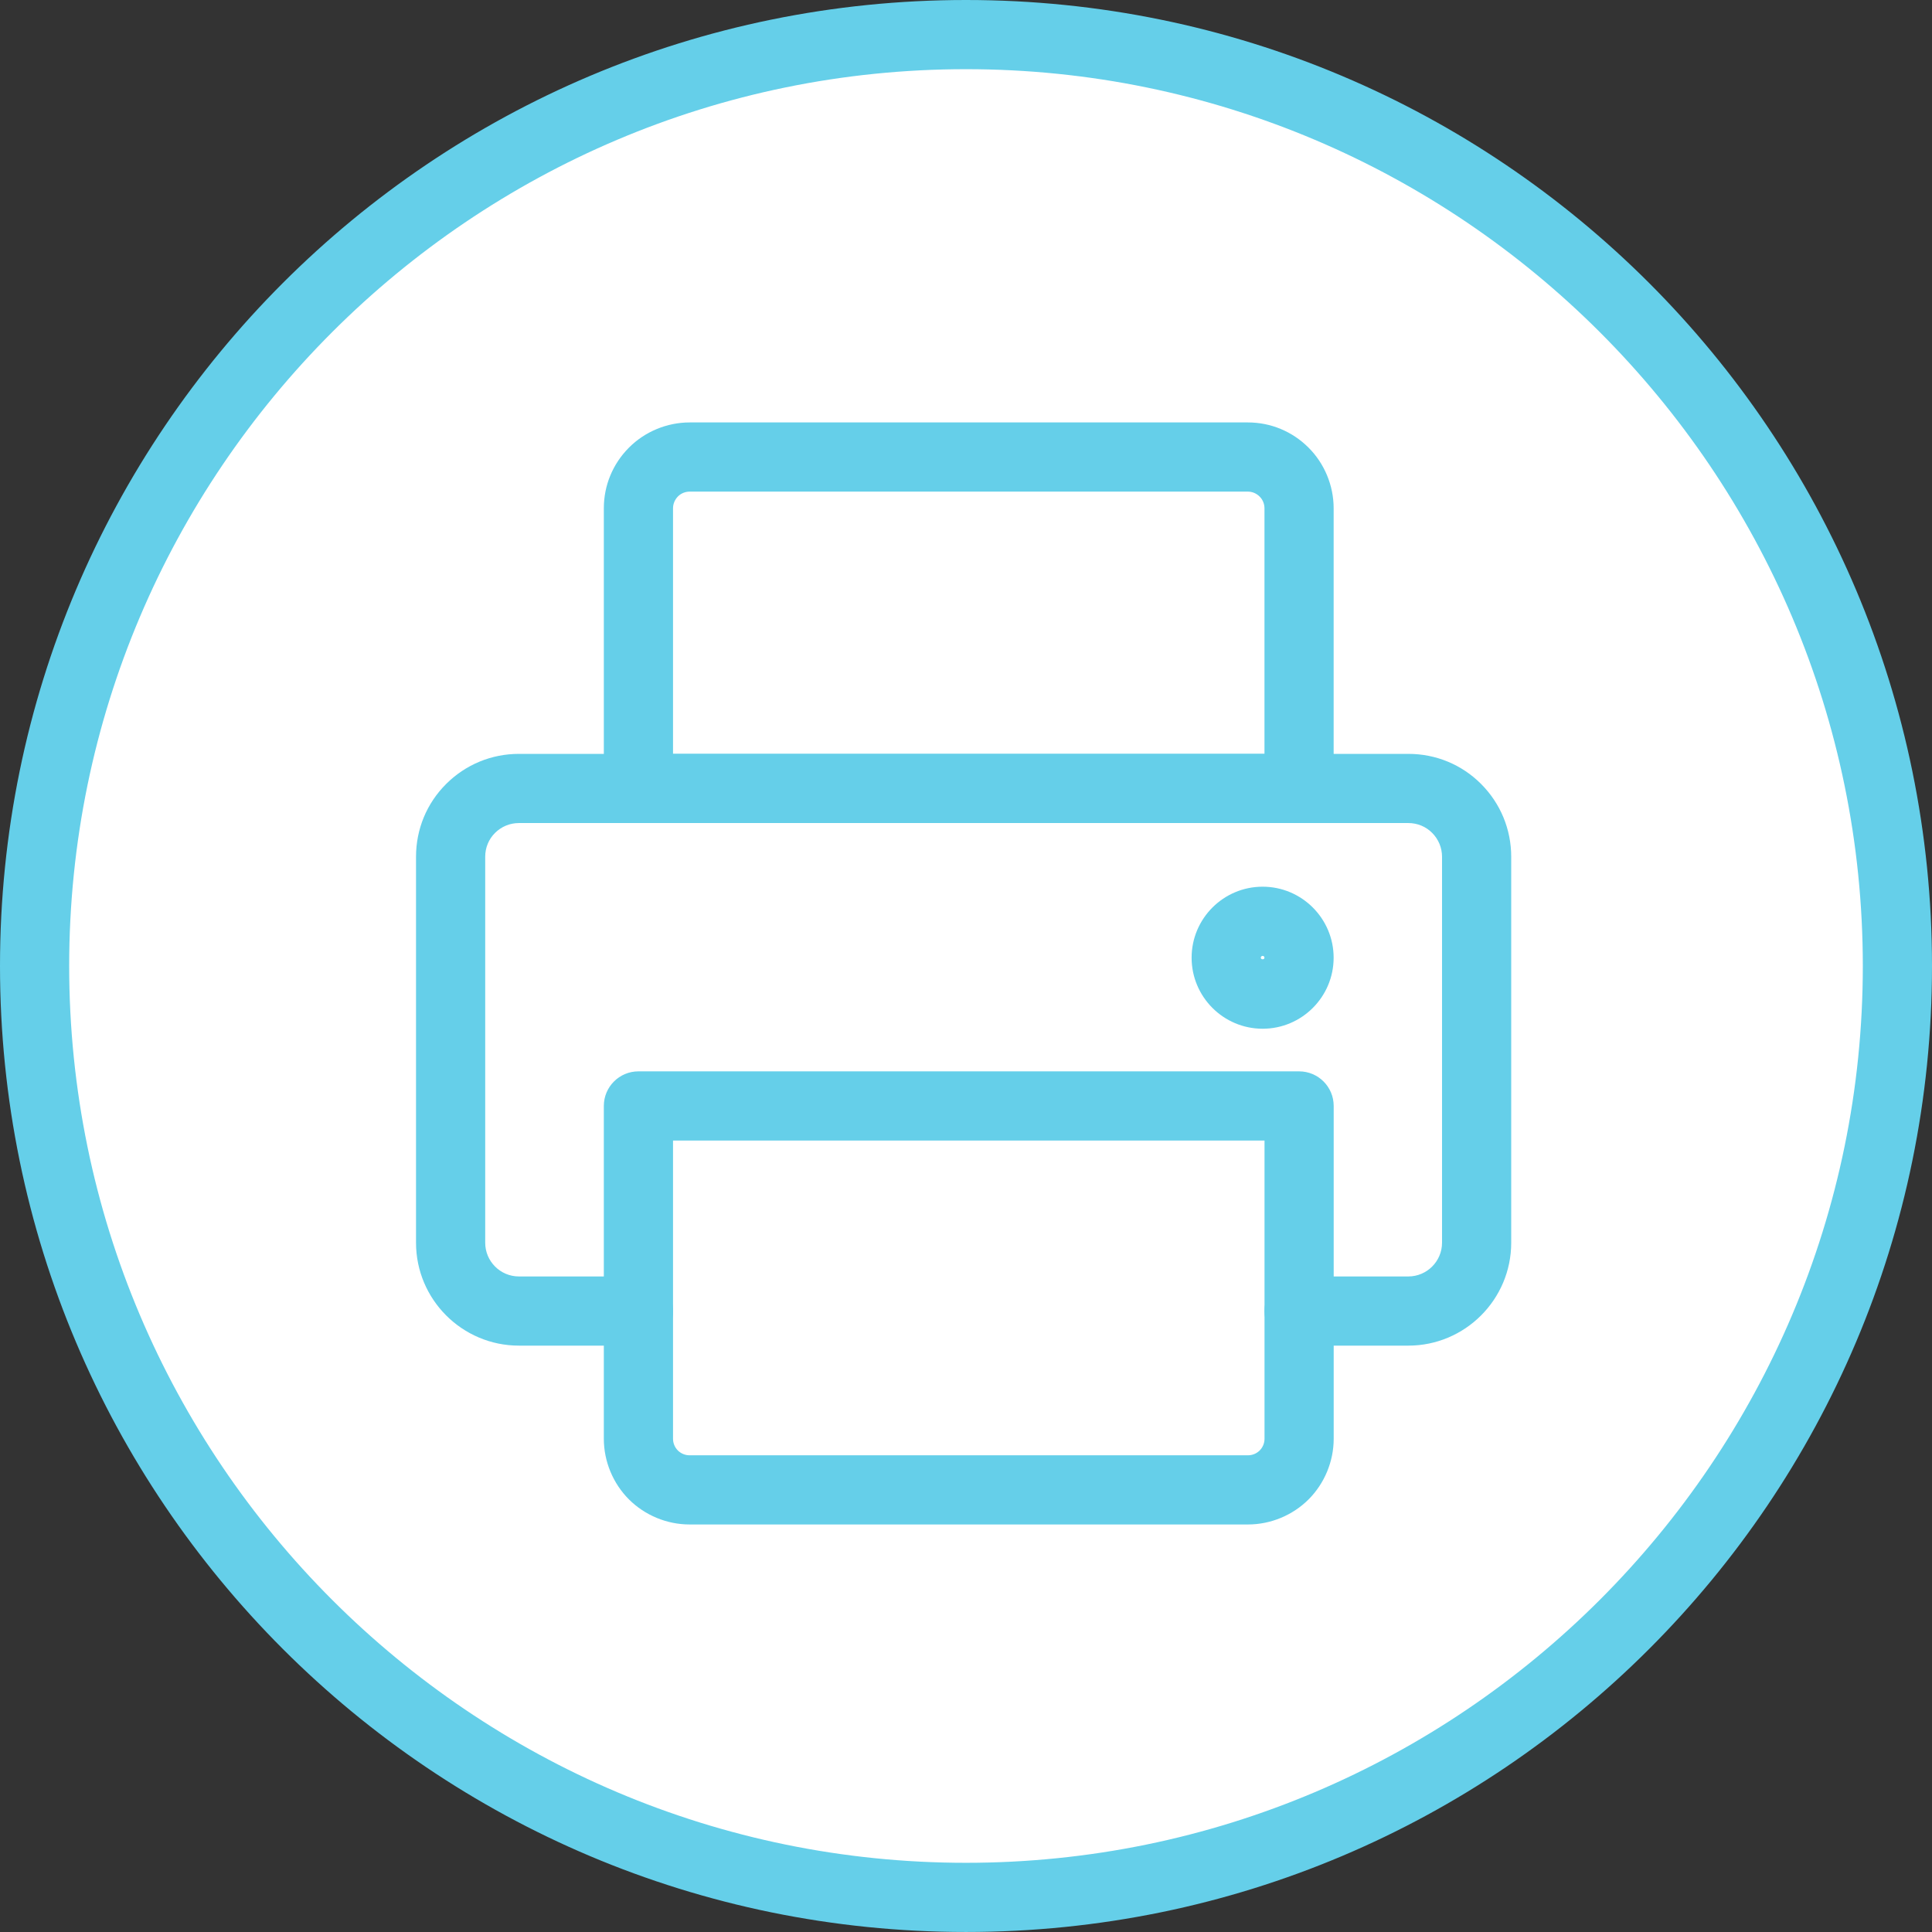
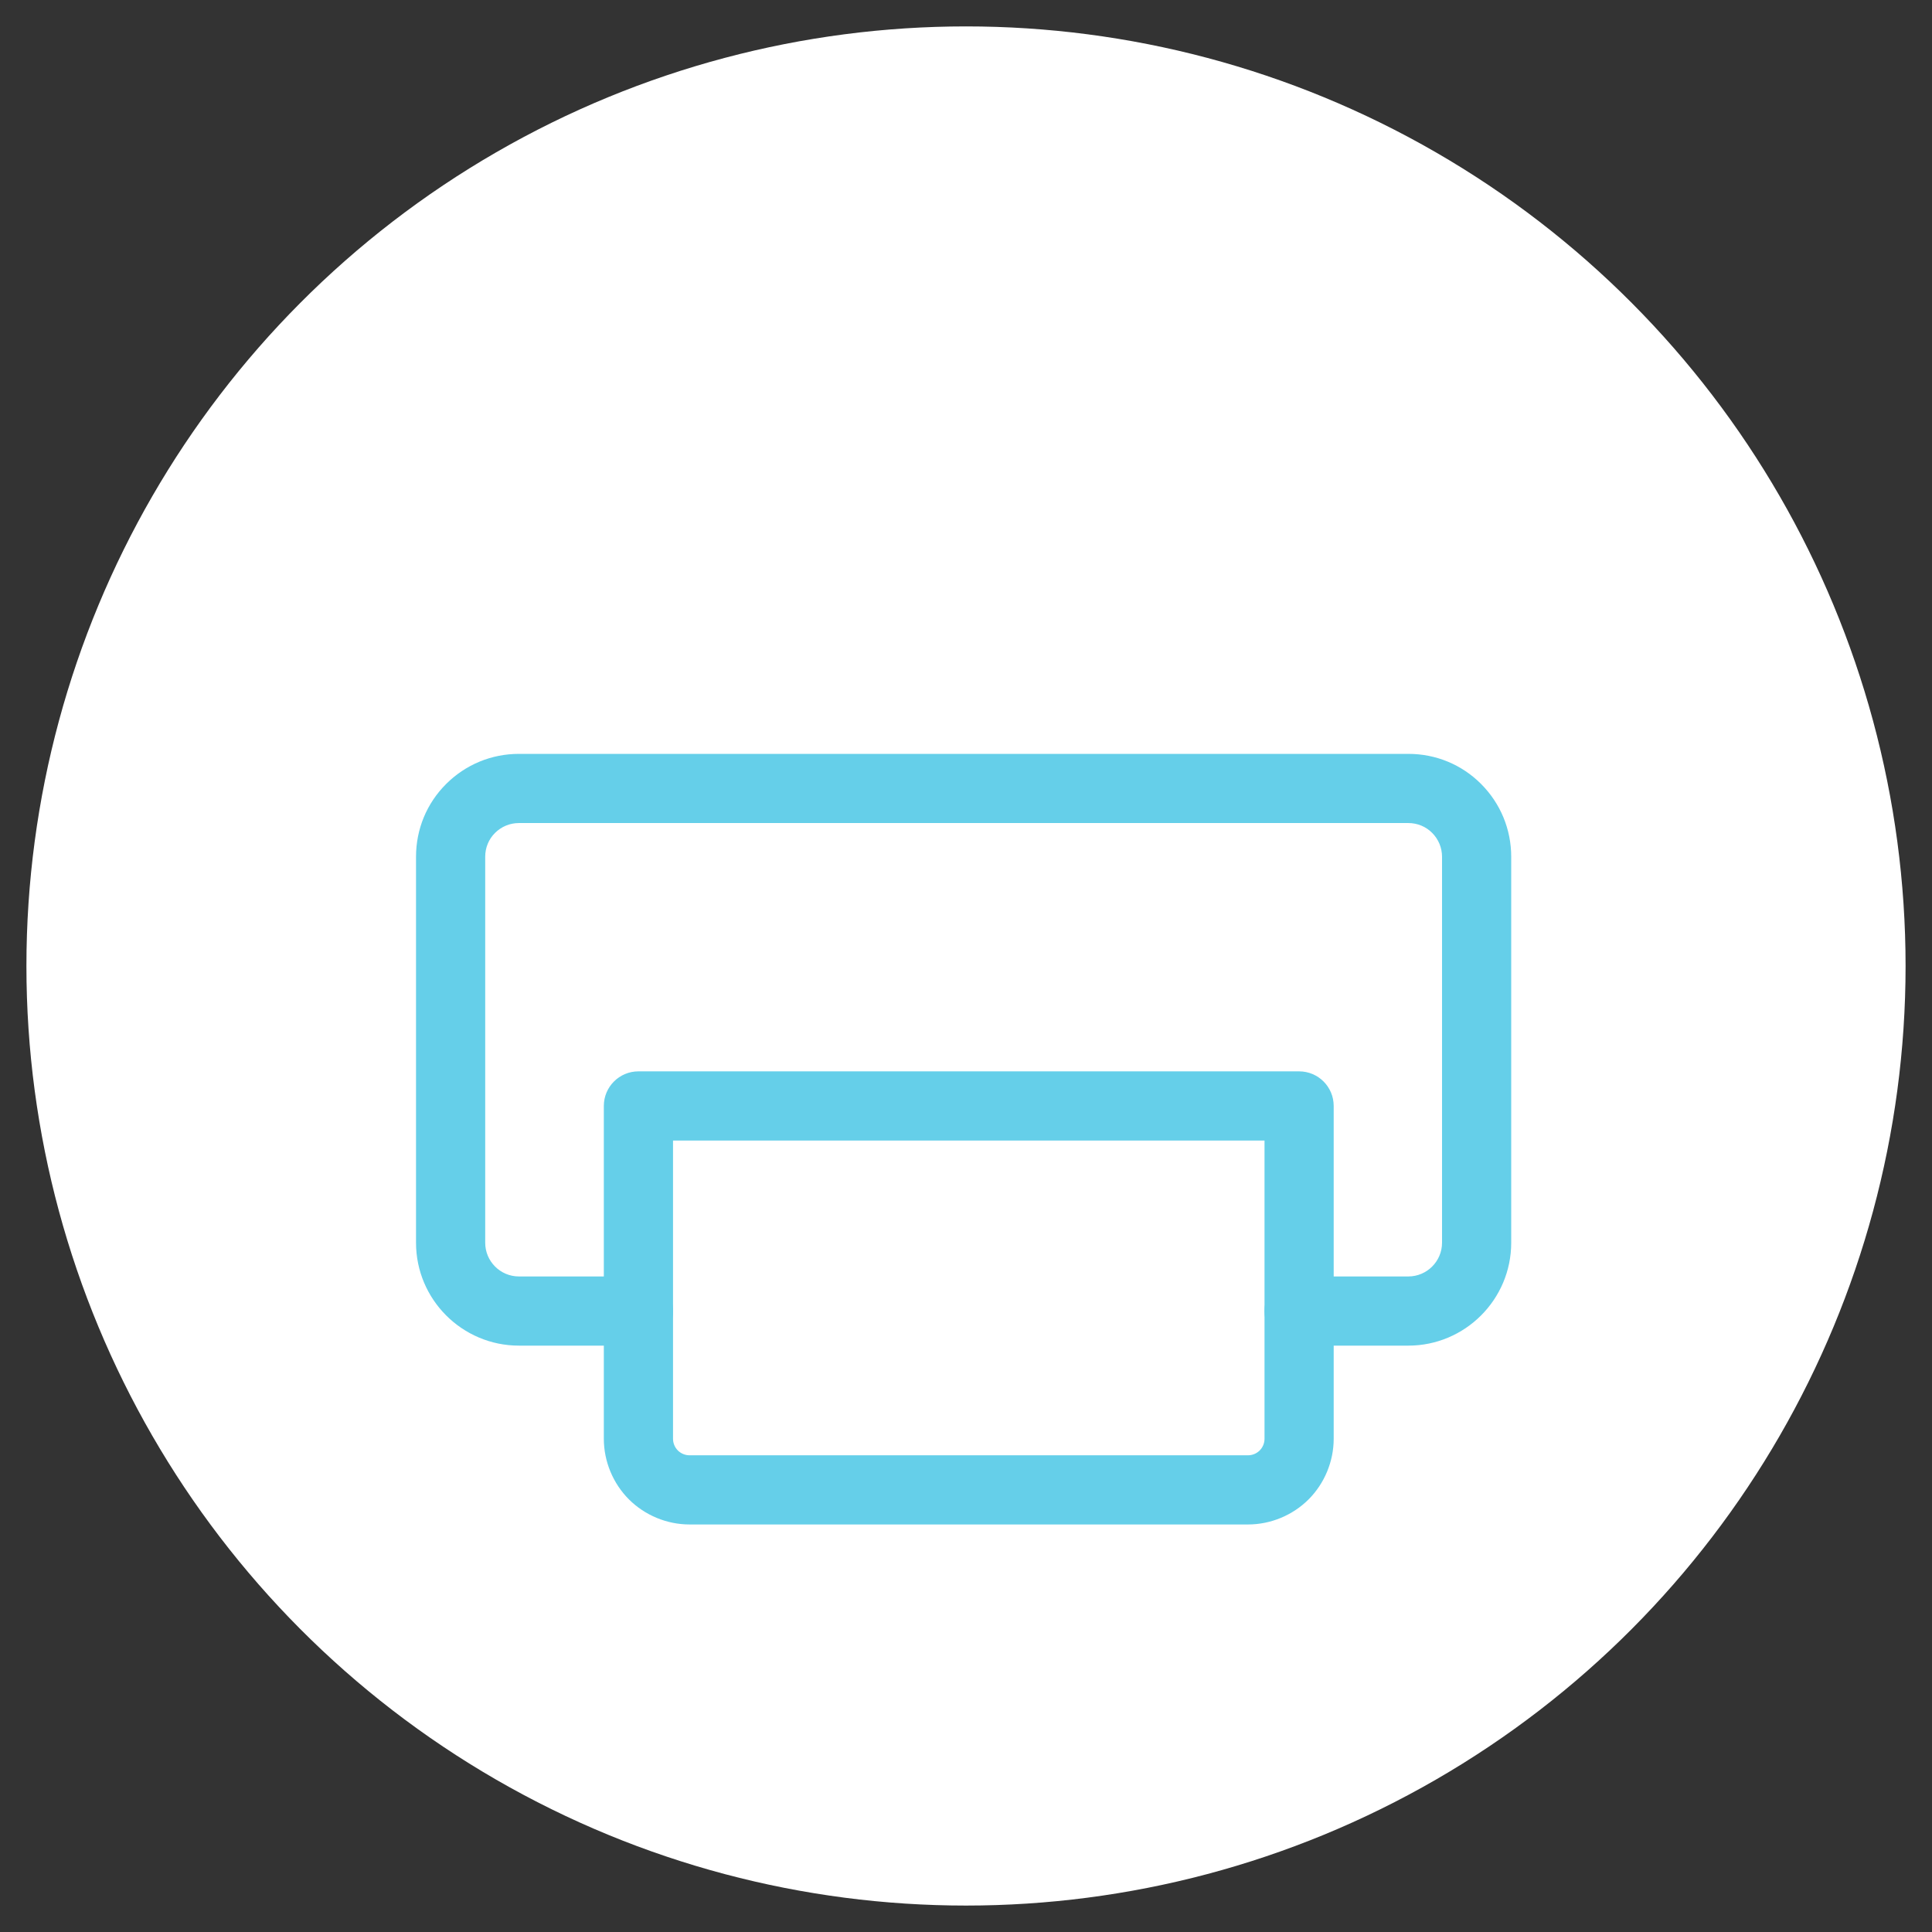
<svg xmlns="http://www.w3.org/2000/svg" width="100%" height="100%" viewBox="0 0 129 129" version="1.1" xml:space="preserve" style="fill-rule:evenodd;clip-rule:evenodd;stroke-linejoin:round;stroke-miterlimit:2;">
  <rect x="0" y="0" width="129" height="129" fill="#333333" stroke="none" />
  <g>
    <circle cx="64.5" cy="64.499" r="62.736" style="fill:#fff;" />
    <g>
-       <path d="M44.938,50.336l39.491,-0l-0,-16.4c-0,-0.293 -0.117,-0.577 -0.322,-0.779c-0.214,-0.215 -0.495,-0.332 -0.789,-0.332l-37.27,0c-0.293,0 -0.577,0.117 -0.779,0.32c-0.211,0.213 -0.331,0.5 -0.331,0.791l-0,16.4Zm41.8,4.619l-44.11,-0c-1.275,-0 -2.31,-1.035 -2.31,-2.31l0,-18.709c0,-1.524 0.596,-2.962 1.676,-4.047c1.061,-1.068 2.539,-1.683 4.054,-1.683l37.27,0c1.524,0 2.962,0.595 4.046,1.675c1.071,1.063 1.684,2.541 1.684,4.055l-0,18.709c-0,1.275 -1.034,2.31 -2.31,2.31" style="fill:#65cfe9;fill-rule:nonzero;" />
      <path d="M94.033,89.848l-7.294,-0c-1.276,-0 -2.31,-1.035 -2.31,-2.31c0,-1.275 1.034,-2.309 2.31,-2.309l7.294,-0c1.241,-0 2.252,-1.011 2.252,-2.252l-0,-25.77c-0,-0.601 -0.235,-1.168 -0.661,-1.597c-0.42,-0.422 -0.986,-0.655 -1.591,-0.655l-59.385,0c-0.601,0 -1.169,0.235 -1.597,0.661c-0.422,0.42 -0.654,0.985 -0.654,1.591l0,25.77c0,1.241 1.009,2.252 2.251,2.252l7.98,-0c1.276,-0 2.309,1.034 2.309,2.309c0,1.275 -1.033,2.31 -2.309,2.31l-7.98,-0c-3.788,-0 -6.87,-3.082 -6.87,-6.871l-0,-25.77c-0,-1.843 0.715,-3.57 2.014,-4.864c1.299,-1.294 3.024,-2.007 4.856,-2.007l59.385,0c1.843,0 3.57,0.715 4.864,2.014c1.294,1.3 2.007,3.026 2.007,4.857l-0,25.77c-0,3.789 -3.082,6.871 -6.871,6.871" style="fill:#65cfe9;fill-rule:nonzero;" />
      <path d="M44.938,76.154l-0,19.916c-0,0.289 0.117,0.572 0.322,0.778c0.205,0.205 0.488,0.322 0.778,0.322l37.293,0c0.29,0 0.573,-0.117 0.778,-0.322c0.206,-0.206 0.323,-0.489 0.323,-0.778l-0,-19.916l-39.494,-0Zm38.393,25.635l-37.293,0c-1.507,0 -2.98,-0.611 -4.045,-1.675c-1.064,-1.065 -1.675,-2.54 -1.675,-4.044l0,-22.226c0,-1.275 1.035,-2.309 2.31,-2.309l44.114,-0c1.276,-0 2.309,1.034 2.309,2.309l0,22.226c0,1.504 -0.611,2.979 -1.675,4.044c-1.064,1.064 -2.538,1.675 -4.045,1.675" style="fill:#65cfe9;fill-rule:nonzero;" />
-       <path d="M84.306,63.824c-0.068,0 -0.123,0.056 -0.123,0.123c0,0.14 0.246,0.139 0.245,-0c0,-0.07 -0.052,-0.123 -0.122,-0.123m-0,4.865c-2.616,0 -4.742,-2.127 -4.742,-4.742c0,-2.615 2.126,-4.742 4.742,-4.742c2.615,-0 4.741,2.127 4.741,4.742c0,2.615 -2.126,4.742 -4.741,4.742" style="fill:#65cfe9;fill-rule:nonzero;" />
-       <path d="M64.499,-0c-35.622,-0 -64.499,28.877 -64.499,64.499c-0,35.623 28.877,64.5 64.499,64.5c35.623,-0 64.501,-28.877 64.501,-64.5c0,-35.622 -28.878,-64.499 -64.501,-64.499m0,4.619c33.019,0 59.882,26.862 59.882,59.88c-0,33.019 -26.863,59.881 -59.882,59.881c-33.018,-0 -59.88,-26.862 -59.88,-59.881c0,-33.018 26.862,-59.88 59.88,-59.88" style="fill:#65cfe9;fill-rule:nonzero;" />
    </g>
  </g>
</svg>